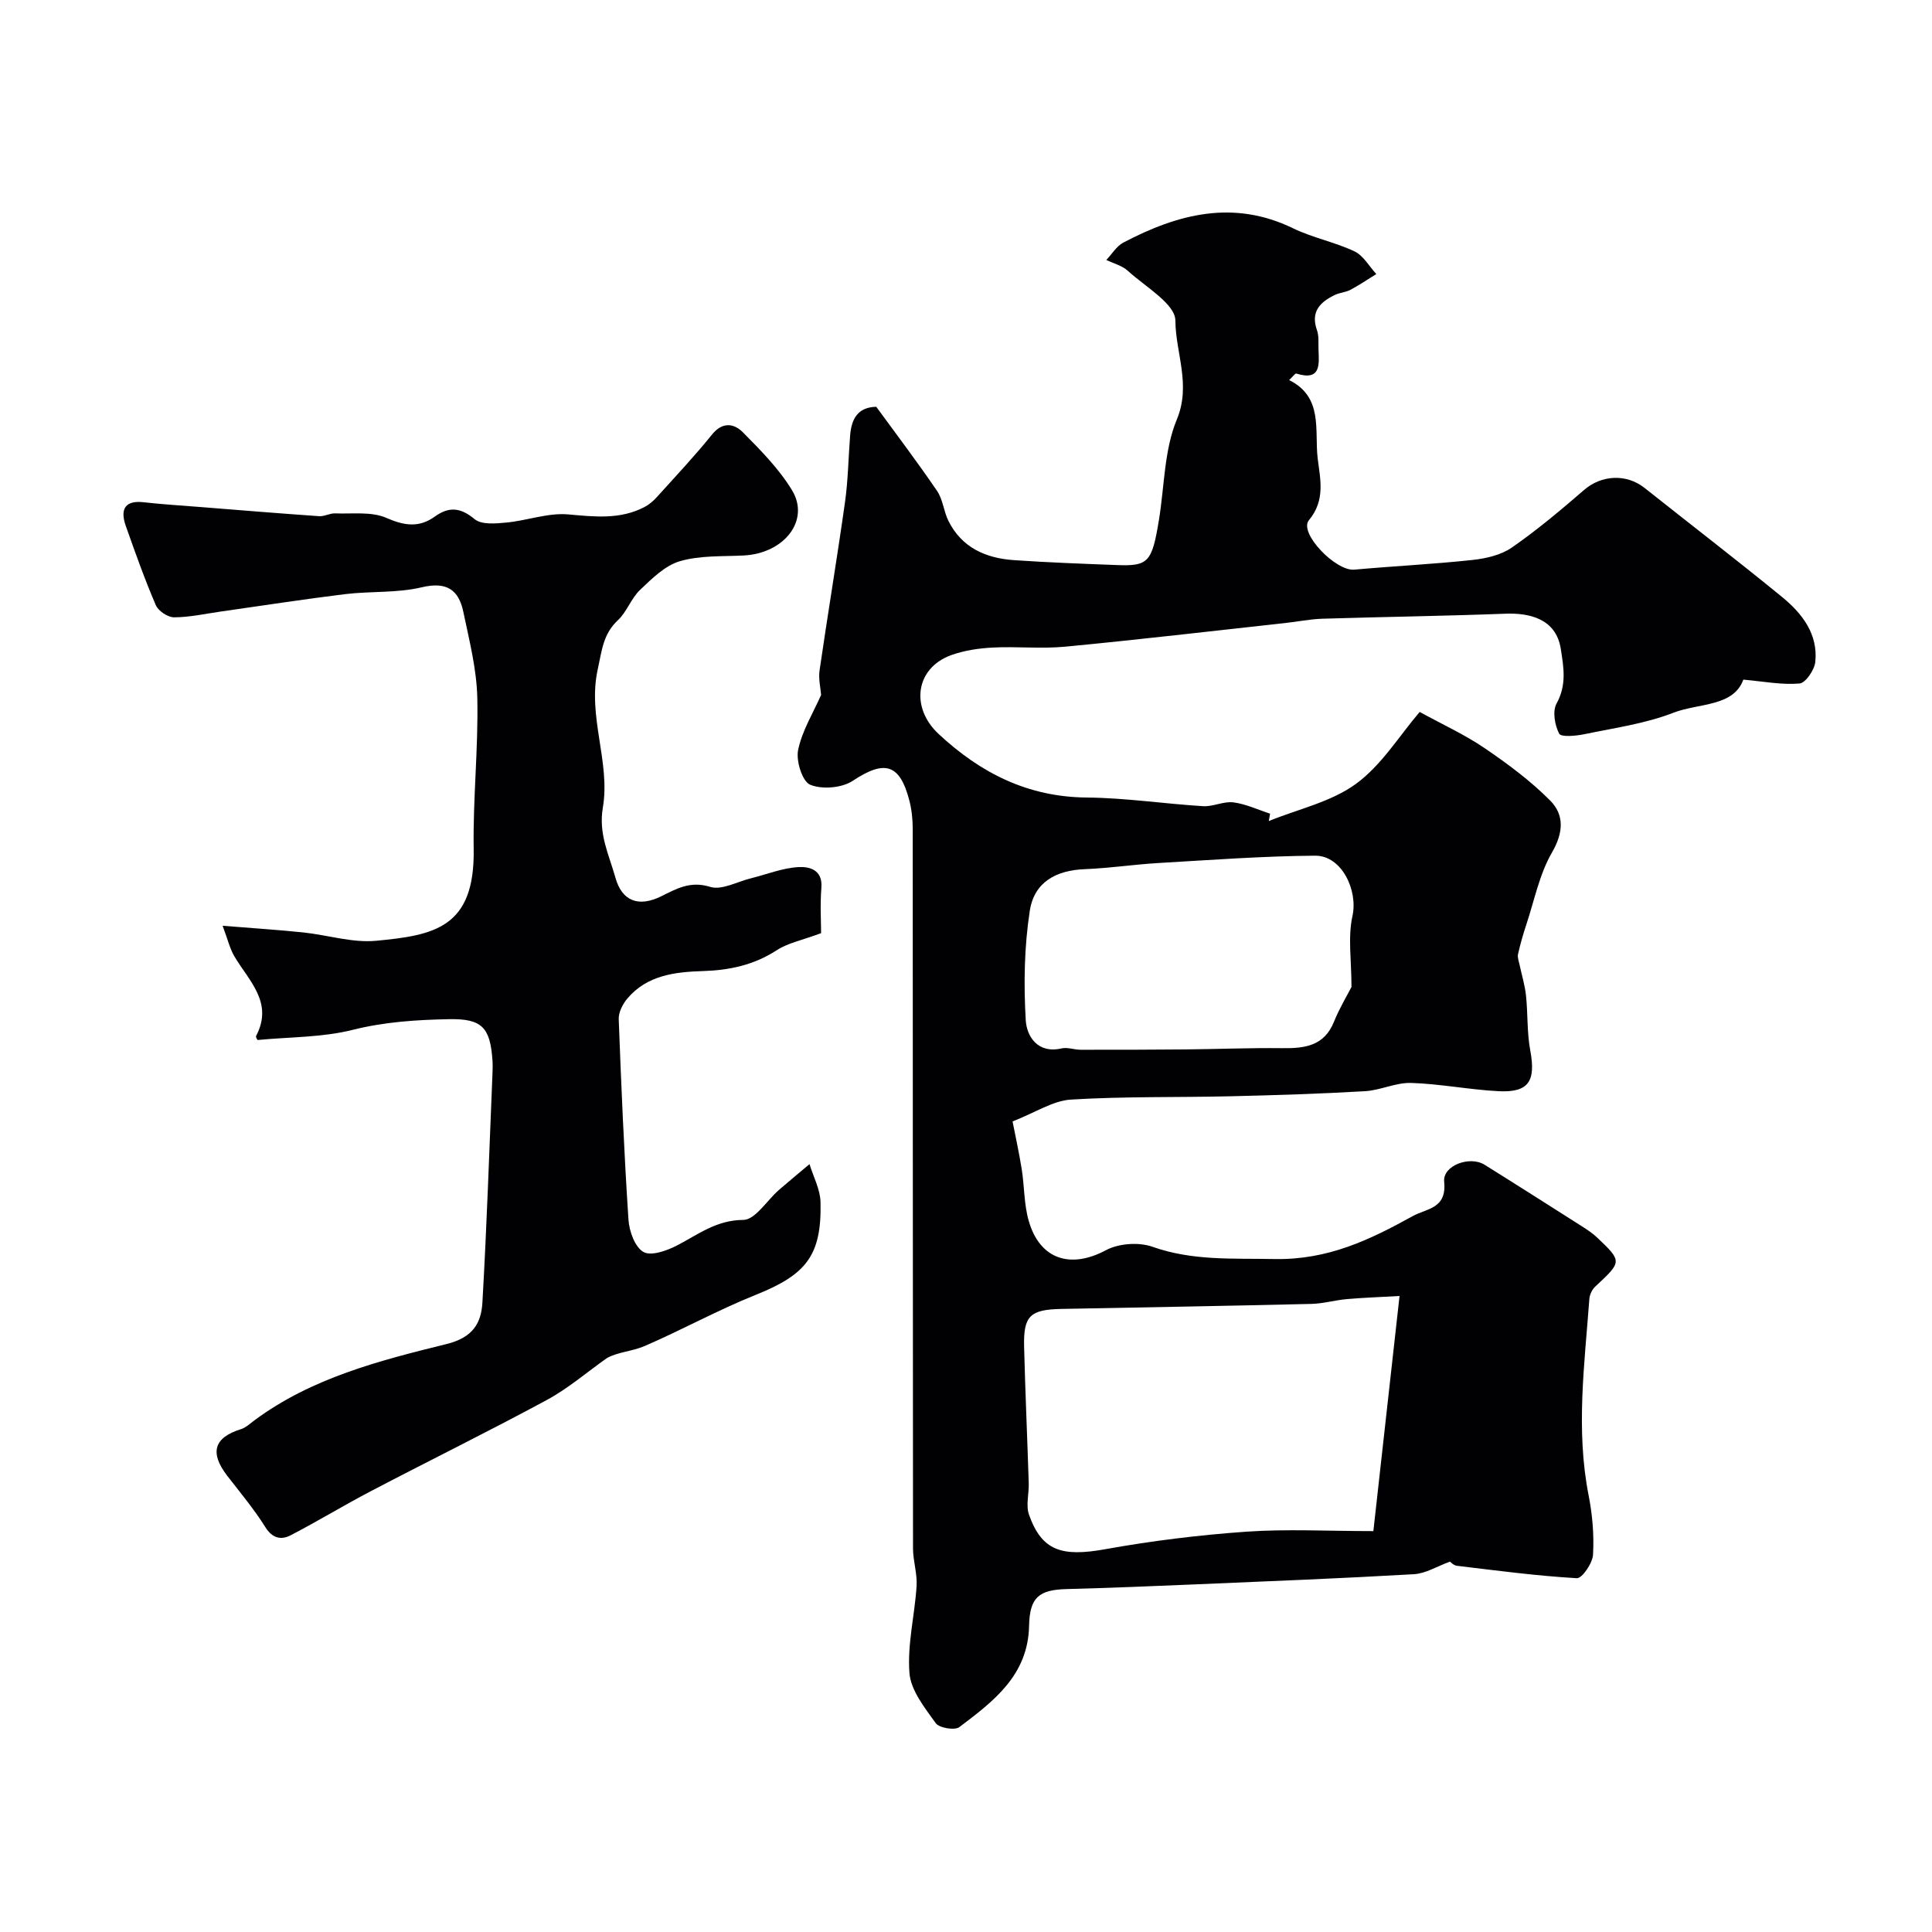
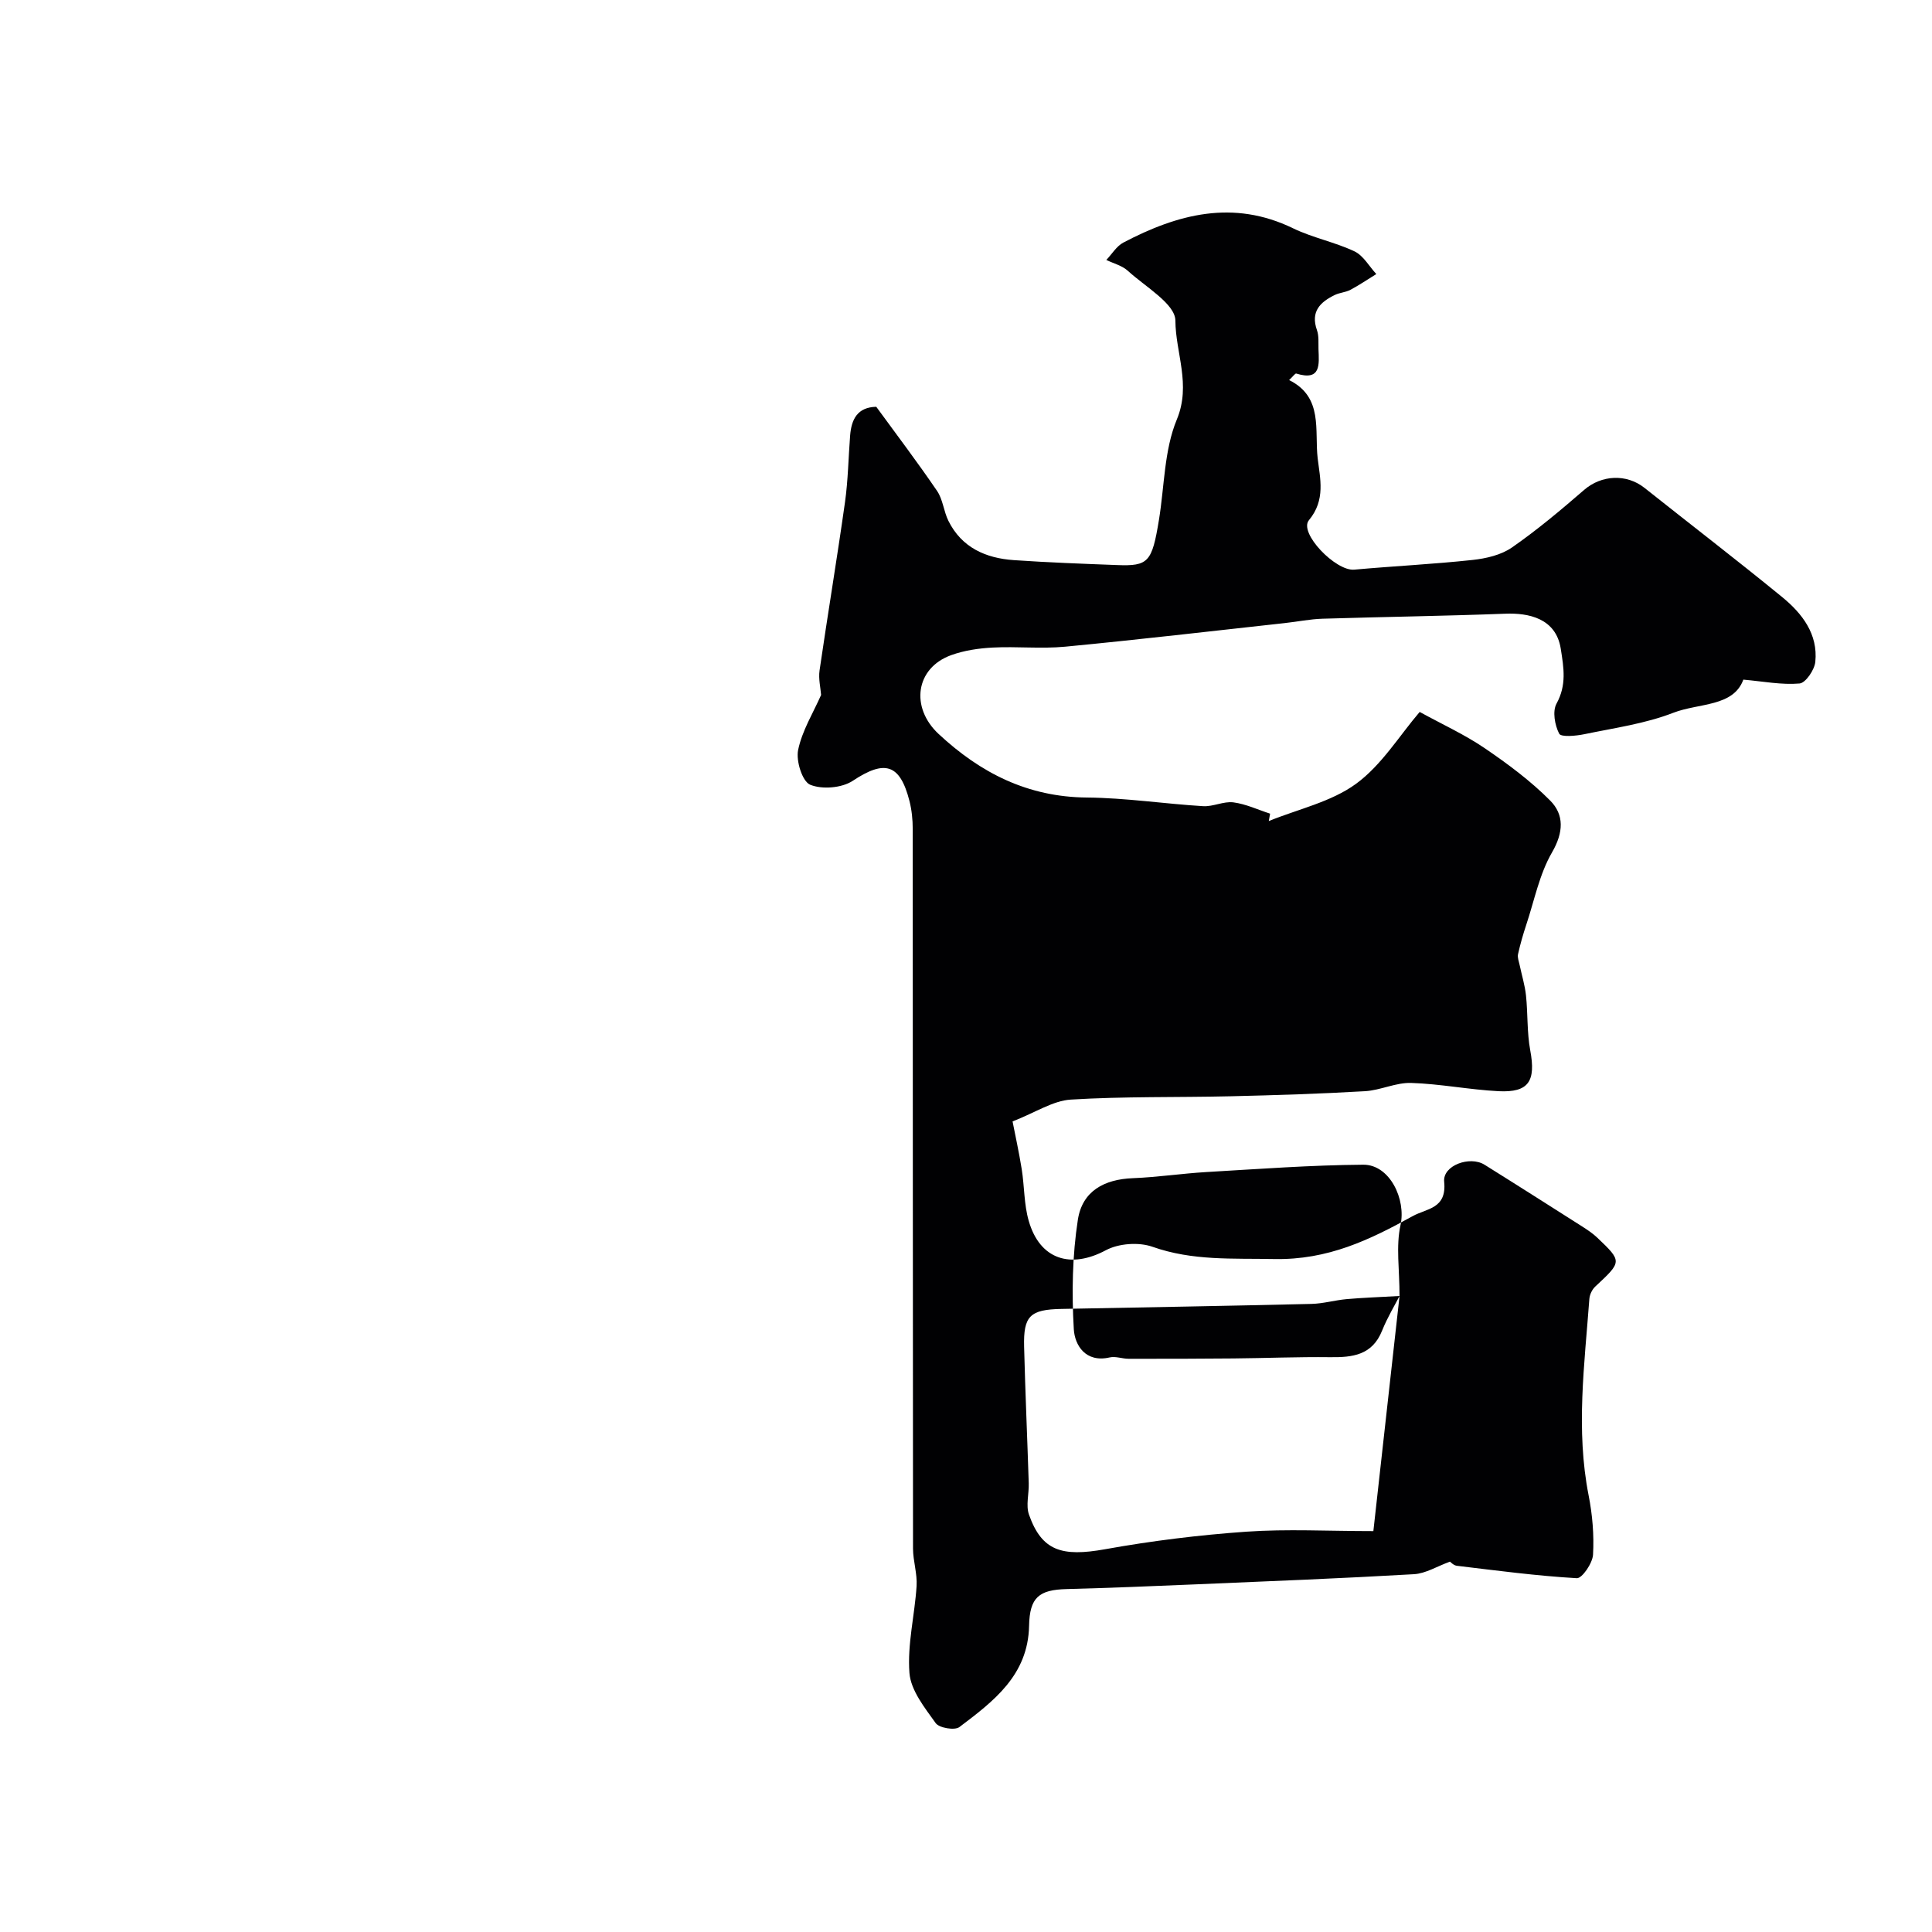
<svg xmlns="http://www.w3.org/2000/svg" enable-background="new 0 0 400 400" viewBox="0 0 400 400">
  <g fill="#010103">
-     <path d="m170 143.88c-.11-1.48-.57-3.33-.32-5.07 1.69-11.63 3.63-23.22 5.27-34.86.64-4.56.7-9.2 1.06-13.79.27-3.32 1.48-5.85 5.41-5.94 4.21 5.77 8.55 11.49 12.59 17.42 1.21 1.77 1.37 4.23 2.35 6.2 2.76 5.55 7.74 7.73 13.56 8.13 7.11.49 14.23.75 21.35 1.02 6.5.25 7.24-.59 8.68-9.37 1.14-6.97 1.07-14.43 3.7-20.77 3-7.22-.26-13.76-.3-20.47-.02-3.47-6.24-7.01-9.84-10.31-1.18-1.08-2.96-1.52-4.46-2.25 1.17-1.22 2.11-2.85 3.53-3.6 11.26-5.91 22.75-8.96 35.12-2.96 4.06 1.97 8.64 2.85 12.73 4.78 1.84.87 3.03 3.09 4.52 4.7-1.78 1.1-3.51 2.28-5.35 3.26-.98.52-2.21.58-3.22 1.06-3.04 1.47-5.08 3.44-3.72 7.29.43 1.2.28 2.62.32 3.94.11 3.15.58 6.65-4.6 5.05-.23-.07-.7.62-1.48 1.35 7.12 3.52 5.23 10.44 5.91 16.2.49 4.16 1.69 8.6-1.81 12.81-2.17 2.61 5.53 10.59 9.38 10.24 8.17-.74 16.37-1.13 24.52-2.01 2.79-.3 5.88-1.02 8.12-2.57 5.23-3.63 10.14-7.76 14.97-11.94 3.56-3.08 8.74-3.39 12.5-.4 9.49 7.54 19.1 14.92 28.48 22.59 4.14 3.39 7.46 7.66 6.87 13.43-.17 1.66-2.01 4.37-3.27 4.47-3.69.32-7.46-.43-11.63-.8-2.06 5.66-9.23 4.82-14.49 6.86-5.84 2.27-12.24 3.15-18.44 4.44-1.74.36-4.81.64-5.2-.11-.91-1.76-1.42-4.64-.55-6.22 2.11-3.85 1.51-7.36.88-11.36-1-6.37-6.75-7.44-11.46-7.26-12.62.48-25.26.65-37.88 1.04-2.6.08-5.19.62-7.79.9-15.16 1.66-30.31 3.44-45.49 4.89-4.95.47-10-.08-14.99.18-2.89.15-5.89.59-8.6 1.57-7.42 2.69-8.47 10.85-2.61 16.31 8.7 8.11 18.48 13.06 30.69 13.17 8.03.07 16.05 1.3 24.08 1.79 2.07.13 4.25-1.05 6.27-.79 2.59.34 5.07 1.52 7.6 2.34-.09.51-.18 1.02-.27 1.53 6.09-2.48 12.91-3.95 18.06-7.71 5.3-3.87 8.97-9.96 13.18-14.88 4.7 2.58 9.31 4.68 13.44 7.49 4.79 3.26 9.52 6.77 13.58 10.86 2.92 2.94 2.78 6.58.38 10.73-2.61 4.5-3.65 9.91-5.32 14.94-.67 2.02-1.26 4.07-1.72 6.14-.15.68.18 1.49.33 2.22.44 2.1 1.09 4.18 1.32 6.31.4 3.78.19 7.66.88 11.37 1.19 6.37-.29 8.78-6.57 8.46-6.04-.31-12.05-1.52-18.09-1.71-3.16-.1-6.34 1.52-9.55 1.71-9.25.54-18.51.83-27.77 1.05-11.05.26-22.13.01-33.15.69-3.69.23-7.24 2.64-12.05 4.52.54 2.76 1.32 6.31 1.9 9.9.56 3.54.46 7.25 1.44 10.66 2.3 8.06 8.69 10.01 15.99 6.1 2.64-1.41 6.8-1.71 9.63-.71 8.33 2.94 16.59 2.37 25.2 2.54 11.13.22 19.79-3.97 28.71-8.9 2.86-1.58 7.06-1.49 6.49-7.1-.34-3.39 5.32-5.42 8.35-3.53 6.75 4.21 13.46 8.49 20.18 12.76 1.09.7 2.2 1.43 3.14 2.32 5.22 4.97 5.17 4.97-.4 10.16-.64.6-1.14 1.65-1.21 2.54-1 13.56-2.83 27.1-.15 40.7.79 4.01 1.14 8.2.91 12.27-.1 1.76-2.28 4.93-3.36 4.86-8.3-.48-16.56-1.58-24.82-2.57-.7-.08-1.33-.79-1.44-.86-2.66.96-5.02 2.46-7.45 2.6-15.02.87-30.06 1.46-45.1 2.1-8.93.38-17.86.74-26.8.98-5.73.15-7.67 1.69-7.79 7.61-.21 10.24-7.36 15.62-14.44 20.97-.96.72-4.17.18-4.89-.82-2.28-3.19-5.16-6.77-5.44-10.39-.46-5.93 1.1-11.99 1.48-18.01.16-2.55-.73-5.16-.74-7.74-.05-49.66-.03-99.32-.06-148.98 0-1.94-.2-3.94-.68-5.82-1.98-7.74-5.15-8.53-11.74-4.16-2.25 1.49-6.34 1.83-8.81.81-1.63-.67-2.96-4.93-2.5-7.18.82-4 3.11-7.67 4.76-11.41zm119.76 124.44c-4.43.25-7.7.36-10.95.65-2.44.22-4.85.93-7.28.99-17.25.41-34.51.71-51.77 1.04-6.49.12-7.89 1.44-7.73 7.81.24 9.43.66 18.85.96 28.28.07 2.18-.63 4.57.05 6.5 2.65 7.49 6.76 8.78 15.77 7.16 9.65-1.74 19.43-2.94 29.21-3.63 8.43-.59 16.94-.12 26.32-.12 1.77-15.94 3.52-31.66 5.42-48.68zm-9.95-63.98c0-5.52-.77-10.29.2-14.68 1.18-5.31-2.21-12.54-7.72-12.5-10.82.08-21.64.89-32.46 1.52-5.09.3-10.15 1.07-15.24 1.27-5.92.23-10.46 2.66-11.38 8.6-1.15 7.44-1.28 15.15-.84 22.68.2 3.3 2.43 6.98 7.43 5.83 1.22-.28 2.6.28 3.91.28 7.24.01 14.47 0 21.71-.07 6.68-.06 13.35-.34 20.02-.26 4.66.06 8.72-.41 10.76-5.5 1.14-2.83 2.75-5.47 3.61-7.17z" />
-     <path d="m170 193.2c-3.96 1.48-6.88 2.03-9.18 3.53-4.72 3.07-9.78 4.15-15.29 4.32-5.77.18-11.56.85-15.64 5.68-.96 1.14-1.84 2.86-1.79 4.27.52 13.86 1.11 27.72 2.02 41.55.16 2.38 1.34 5.67 3.11 6.66 1.6.9 4.88-.28 6.99-1.38 4.37-2.27 8.11-5.23 13.67-5.26 2.46-.01 4.88-4.02 7.35-6.18 2.09-1.82 4.24-3.58 6.36-5.37.8 2.62 2.22 5.23 2.28 7.87.26 11.07-2.99 15.02-13.4 19.19-7.83 3.13-15.26 7.25-23.01 10.6-2.63 1.13-5.69 1.25-7.88 2.54-4.1 2.9-7.97 6.25-12.36 8.62-12.02 6.5-24.3 12.53-36.41 18.87-5.61 2.93-11.02 6.24-16.64 9.15-1.97 1.02-3.77.67-5.25-1.69-2.33-3.72-5.18-7.13-7.88-10.62-3.69-4.79-2.75-7.92 2.82-9.65 1.04-.32 1.93-1.19 2.84-1.86 11.83-8.76 25.83-12.34 39.7-15.76 5.48-1.35 7.23-4.3 7.47-8.66.91-15.84 1.43-31.71 2.09-47.57.03-.83.05-1.67-.01-2.5-.46-6.88-2.23-8.67-8.99-8.54-6.72.13-13.34.55-19.99 2.22-6.26 1.57-12.93 1.45-19.66 2.09.01.01-.43-.57-.29-.85 3.64-6.94-1.52-11.39-4.52-16.5-.93-1.58-1.35-3.45-2.42-6.3 6.31.51 11.51.84 16.69 1.38 5.04.53 10.15 2.19 15.08 1.73 12.01-1.14 20.48-2.66 20.21-18.99-.17-10.42.98-20.87.75-31.29-.13-5.96-1.66-11.92-2.89-17.81-.95-4.56-3.44-6.33-8.6-5.1-5.12 1.22-10.6.78-15.88 1.42-8.59 1.05-17.14 2.39-25.71 3.6-3.23.46-6.47 1.19-9.7 1.2-1.3 0-3.26-1.31-3.78-2.52-2.31-5.36-4.26-10.88-6.21-16.38-1.31-3.7.05-5.33 3.64-4.93 3.91.44 7.84.68 11.76.99 8.21.65 16.41 1.33 24.62 1.9 1.08.08 2.21-.62 3.31-.58 3.57.14 7.51-.42 10.6.93 3.73 1.63 6.76 2.08 10.03-.26 2.93-2.11 5.31-1.92 8.25.52 1.43 1.19 4.38.92 6.59.71 4.29-.41 8.62-2.06 12.79-1.69 5.49.49 10.76 1.11 15.82-1.54.93-.49 1.8-1.23 2.51-2.02 3.87-4.28 7.83-8.49 11.45-12.98 2.18-2.71 4.58-2.27 6.36-.48 3.69 3.72 7.49 7.56 10.19 12 3.8 6.24-1.59 13.1-10.01 13.53-4.42.22-9.03-.04-13.19 1.18-3.09.9-5.8 3.61-8.26 5.95-1.85 1.76-2.73 4.55-4.59 6.28-3.06 2.84-3.31 6.3-4.15 10.09-2.2 9.83 2.66 19.22 1.04 28.72-.93 5.43 1.29 9.78 2.6 14.46 1.38 4.96 4.87 6.15 9.46 3.89 3.2-1.58 6.05-3.25 10.17-1.96 2.39.74 5.58-1.08 8.4-1.77 3.3-.82 6.57-2.15 9.9-2.33 2.13-.12 5.01.49 4.72 4.23-.29 3.62-.06 7.28-.06 9.45z" />
+     <path d="m170 143.88c-.11-1.48-.57-3.33-.32-5.07 1.69-11.63 3.63-23.22 5.27-34.86.64-4.56.7-9.2 1.06-13.79.27-3.32 1.48-5.85 5.41-5.94 4.21 5.77 8.55 11.49 12.59 17.42 1.21 1.77 1.37 4.23 2.35 6.2 2.76 5.55 7.74 7.73 13.56 8.13 7.11.49 14.23.75 21.35 1.02 6.5.25 7.24-.59 8.68-9.37 1.14-6.97 1.07-14.43 3.7-20.77 3-7.22-.26-13.76-.3-20.47-.02-3.47-6.24-7.01-9.84-10.31-1.18-1.08-2.96-1.52-4.46-2.25 1.17-1.22 2.11-2.85 3.53-3.6 11.26-5.91 22.75-8.96 35.12-2.96 4.06 1.97 8.64 2.85 12.73 4.78 1.84.87 3.03 3.09 4.52 4.7-1.78 1.1-3.51 2.28-5.35 3.26-.98.52-2.21.58-3.22 1.06-3.04 1.47-5.08 3.44-3.72 7.29.43 1.2.28 2.62.32 3.94.11 3.15.58 6.65-4.6 5.05-.23-.07-.7.62-1.48 1.35 7.12 3.52 5.23 10.44 5.91 16.2.49 4.16 1.69 8.6-1.81 12.81-2.17 2.61 5.53 10.59 9.38 10.24 8.17-.74 16.37-1.13 24.52-2.01 2.79-.3 5.88-1.02 8.12-2.57 5.23-3.63 10.14-7.76 14.97-11.94 3.56-3.08 8.74-3.39 12.5-.4 9.49 7.54 19.1 14.92 28.48 22.59 4.14 3.39 7.46 7.66 6.87 13.43-.17 1.66-2.01 4.37-3.27 4.47-3.69.32-7.46-.43-11.63-.8-2.06 5.66-9.23 4.82-14.49 6.86-5.84 2.27-12.24 3.15-18.44 4.44-1.74.36-4.81.64-5.2-.11-.91-1.76-1.42-4.64-.55-6.22 2.11-3.85 1.51-7.36.88-11.36-1-6.37-6.75-7.44-11.46-7.26-12.62.48-25.26.65-37.88 1.04-2.6.08-5.19.62-7.79.9-15.16 1.66-30.31 3.44-45.49 4.89-4.95.47-10-.08-14.99.18-2.89.15-5.89.59-8.6 1.57-7.42 2.69-8.47 10.85-2.61 16.31 8.7 8.11 18.48 13.06 30.69 13.17 8.03.07 16.05 1.3 24.08 1.79 2.07.13 4.25-1.05 6.27-.79 2.59.34 5.07 1.52 7.6 2.34-.09.51-.18 1.02-.27 1.53 6.09-2.48 12.91-3.95 18.06-7.71 5.3-3.87 8.97-9.96 13.18-14.88 4.7 2.58 9.31 4.68 13.44 7.49 4.79 3.26 9.52 6.77 13.58 10.86 2.92 2.94 2.78 6.58.38 10.73-2.61 4.5-3.65 9.91-5.32 14.94-.67 2.02-1.26 4.07-1.72 6.14-.15.68.18 1.49.33 2.22.44 2.1 1.09 4.18 1.32 6.31.4 3.78.19 7.66.88 11.37 1.19 6.37-.29 8.78-6.57 8.46-6.04-.31-12.05-1.52-18.09-1.71-3.16-.1-6.34 1.52-9.55 1.71-9.25.54-18.51.83-27.77 1.05-11.05.26-22.13.01-33.15.69-3.69.23-7.24 2.64-12.05 4.52.54 2.76 1.32 6.31 1.9 9.9.56 3.54.46 7.25 1.44 10.66 2.3 8.06 8.69 10.01 15.99 6.1 2.64-1.41 6.8-1.71 9.63-.71 8.33 2.94 16.59 2.37 25.2 2.54 11.13.22 19.79-3.97 28.71-8.9 2.86-1.58 7.06-1.49 6.49-7.1-.34-3.39 5.32-5.42 8.35-3.53 6.75 4.21 13.46 8.49 20.18 12.76 1.09.7 2.2 1.43 3.14 2.32 5.22 4.97 5.17 4.97-.4 10.16-.64.6-1.14 1.65-1.21 2.54-1 13.56-2.83 27.1-.15 40.7.79 4.01 1.14 8.2.91 12.27-.1 1.76-2.28 4.93-3.36 4.86-8.3-.48-16.56-1.58-24.82-2.57-.7-.08-1.33-.79-1.44-.86-2.66.96-5.02 2.46-7.45 2.6-15.02.87-30.06 1.46-45.1 2.1-8.93.38-17.86.74-26.8.98-5.73.15-7.67 1.69-7.79 7.61-.21 10.24-7.36 15.62-14.44 20.97-.96.72-4.17.18-4.89-.82-2.28-3.19-5.16-6.77-5.44-10.39-.46-5.93 1.1-11.99 1.48-18.01.16-2.55-.73-5.16-.74-7.74-.05-49.66-.03-99.32-.06-148.98 0-1.94-.2-3.94-.68-5.82-1.98-7.74-5.15-8.53-11.74-4.16-2.25 1.49-6.34 1.83-8.81.81-1.63-.67-2.96-4.93-2.5-7.18.82-4 3.11-7.67 4.76-11.41zm119.76 124.44c-4.43.25-7.7.36-10.95.65-2.44.22-4.85.93-7.28.99-17.25.41-34.51.71-51.77 1.04-6.49.12-7.89 1.44-7.73 7.81.24 9.43.66 18.85.96 28.28.07 2.18-.63 4.57.05 6.5 2.65 7.49 6.76 8.78 15.77 7.16 9.65-1.74 19.43-2.94 29.21-3.63 8.43-.59 16.94-.12 26.32-.12 1.77-15.94 3.52-31.66 5.42-48.68zc0-5.52-.77-10.29.2-14.68 1.18-5.31-2.21-12.54-7.72-12.5-10.82.08-21.64.89-32.46 1.52-5.09.3-10.15 1.07-15.24 1.27-5.92.23-10.46 2.66-11.38 8.6-1.15 7.44-1.28 15.15-.84 22.68.2 3.3 2.43 6.98 7.43 5.83 1.22-.28 2.6.28 3.91.28 7.24.01 14.47 0 21.71-.07 6.68-.06 13.35-.34 20.02-.26 4.66.06 8.72-.41 10.76-5.5 1.14-2.83 2.75-5.47 3.61-7.17z" />
  </g>
</svg>